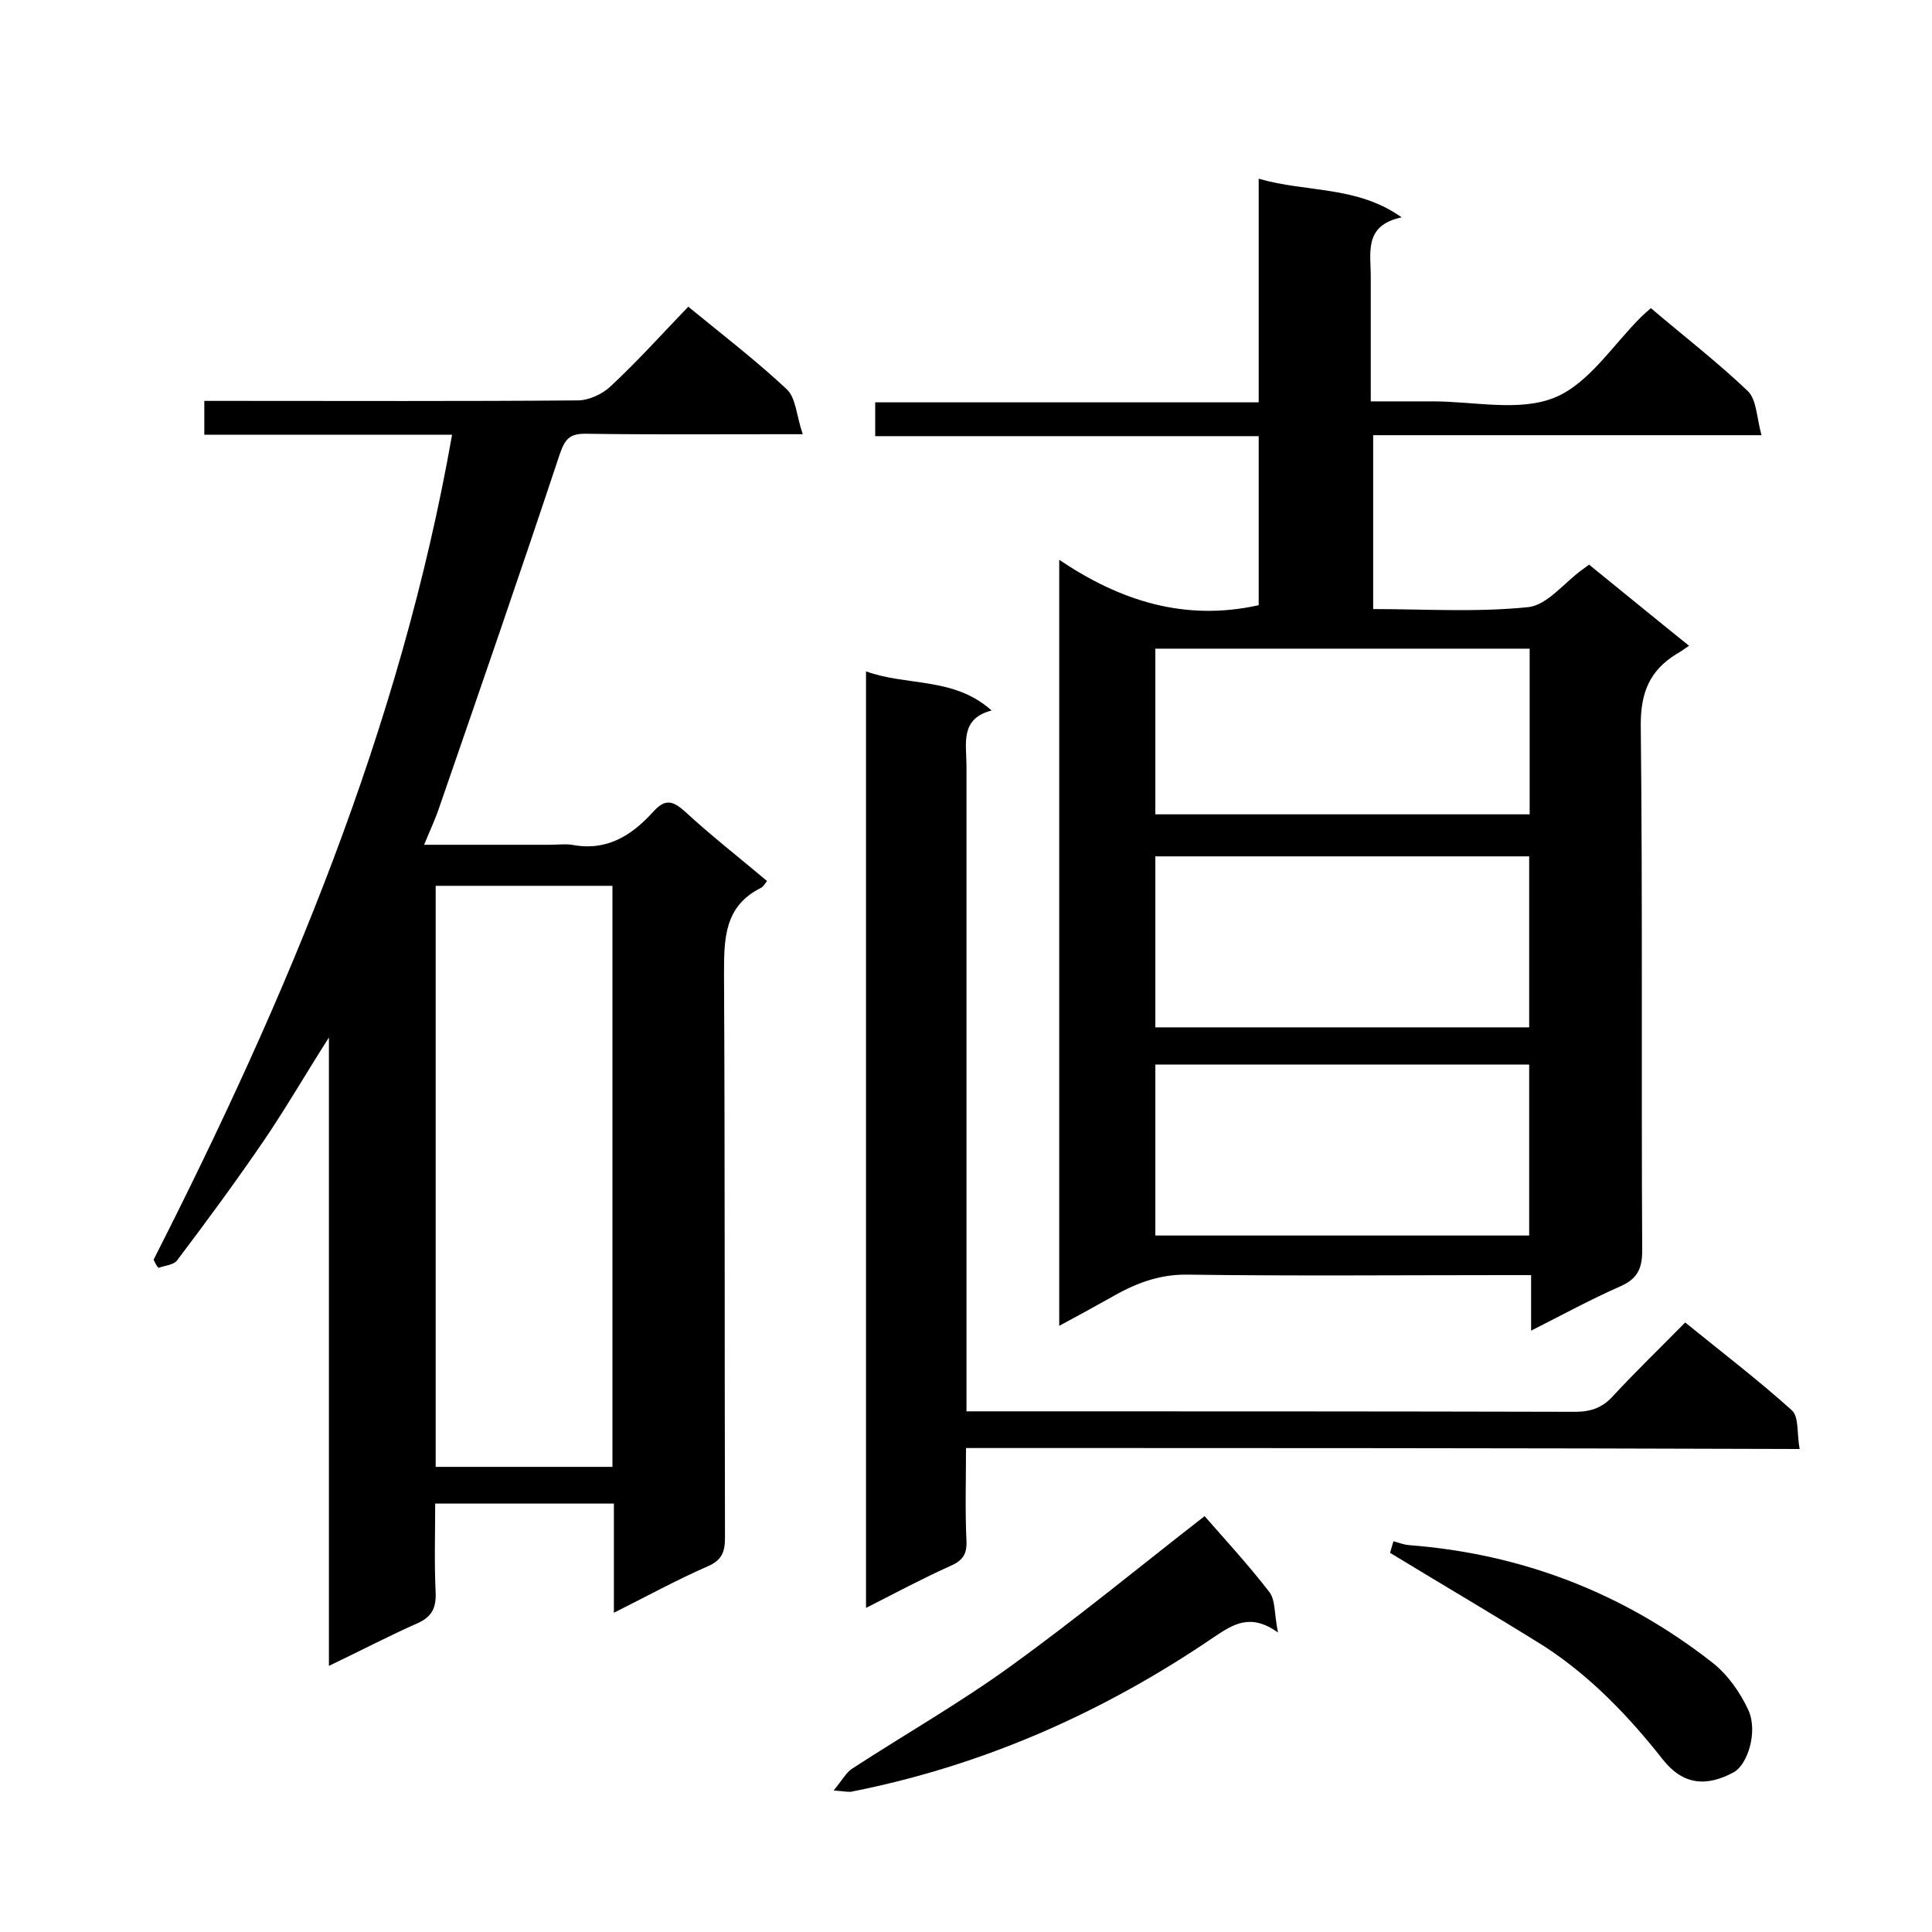
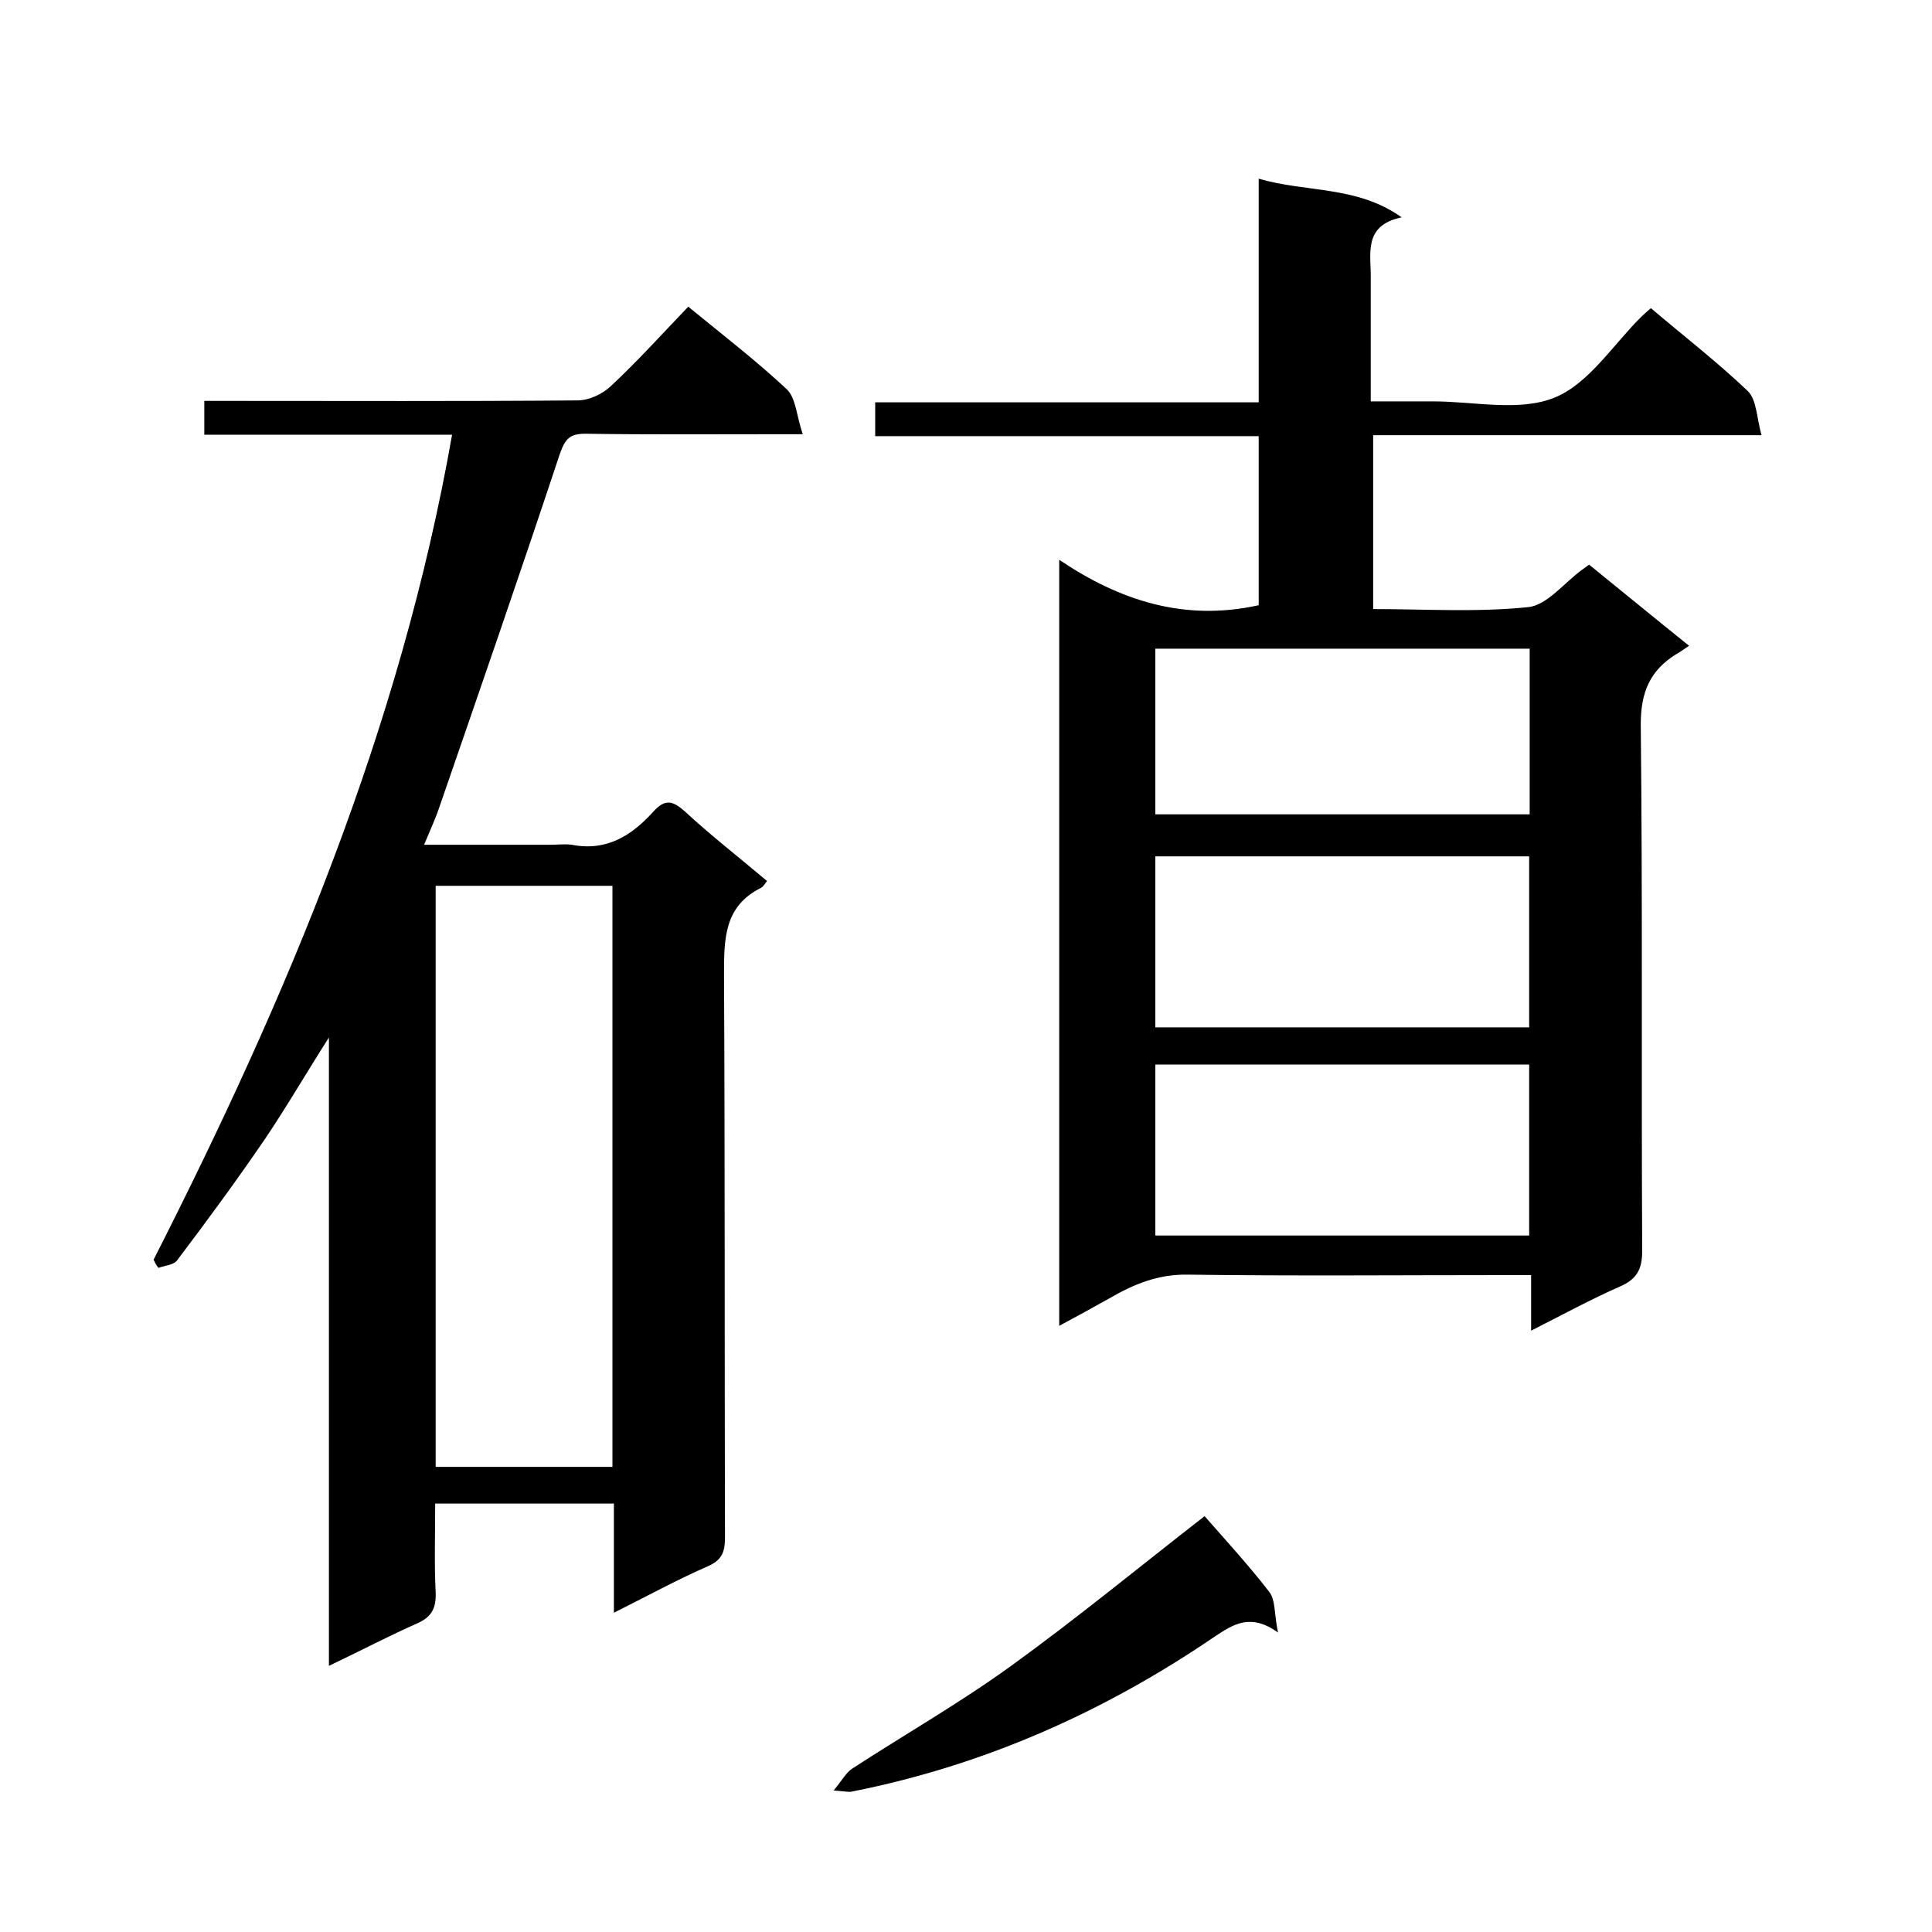
<svg xmlns="http://www.w3.org/2000/svg" enable-background="new 0 0 400 400" viewBox="0 0 400 400">
  <path d="m317 275.5c0-4.2 0-7.5 0-11.5-2 0-3.8 0-5.6 0-21.8 0-43.7.2-65.5-.1-6.2-.1-11.2 2-16.2 4.9-3.2 1.8-6.5 3.6-10.4 5.7 0-53 0-105.3 0-158.6 12.6 8.5 26 12.8 41.3 9.4 0-11.3 0-22.9 0-35-26.3 0-52.7 0-79.4 0 0-2.6 0-4.6 0-7h79.4c0-15.4 0-30.5 0-46.3 10 2.9 20.3 1.4 29.6 8-8.1 1.7-6.3 7.6-6.4 12.8v25.3h12.9c8.5 0 17.9 2.2 25.2-.8 7.1-2.9 12.1-11 18-16.8.5-.5 1-.9 1.9-1.7 6.7 5.7 13.7 11.1 20.1 17.2 1.8 1.8 1.8 5.5 2.8 9.1-14.3 0-27.4 0-40.5 0-13.2 0-26.3 0-39.9 0v36c10.6 0 21.4.7 32.1-.4 3.9-.4 7.4-5 11.1-7.7.4-.3.8-.6 1.5-1.1 6.8 5.5 13.6 11.1 20.7 16.8-.9.6-1.7 1.2-2.6 1.7-5.5 3.4-7.4 7.9-7.4 14.6.4 36.3.1 72.6.3 109 0 3.9-1.2 5.9-4.7 7.4-5.9 2.6-11.6 5.7-18.3 9.1zm-77.8-62.8h77.4c0-12.1 0-23.8 0-35.4-26 0-51.6 0-77.4 0zm77.4 43.1c0-12.1 0-23.8 0-35.4-26.1 0-51.8 0-77.4 0v35.4zm-77.4-87.2h77.5c0-11.6 0-22.9 0-34.3-25.9 0-51.6 0-77.5 0z" />
  <path d="m31.8 260.8c27.6-54.3 51.1-110 61.8-170.8-17.1 0-34.1 0-51.3 0 0-2.4 0-4.4 0-7h5.3c24 0 48 .1 72-.1 2.3 0 5.1-1.3 6.8-2.9 5.6-5.2 10.7-10.9 16.1-16.5 7.2 5.9 14.1 11.2 20.4 17.1 1.9 1.8 2 5.5 3.3 9.3-2.9 0-4.4 0-6 0-13 0-26 .1-39-.1-3.3 0-4.2 1.1-5.3 4.2-8.1 24.4-16.5 48.7-24.9 73-.8 2.4-1.9 4.8-3.2 7.9h26.1c1.5 0 3-.2 4.5 0 7.2 1.4 12.4-1.9 16.9-6.9 2.4-2.6 3.9-2.3 6.5 0 5.4 5 11.2 9.5 17 14.4-.4.5-.7 1.1-1.2 1.4-7.7 3.8-7.7 10.6-7.7 18 .2 38.8.1 77.6.2 116.5 0 3-.6 4.7-3.6 6-6.4 2.8-12.6 6.2-19.4 9.6 0-7.9 0-15.1 0-22.6-12.4 0-24.5 0-37 0 0 6.3-.2 12.4.1 18.5.1 3.1-.8 4.9-3.6 6.2-6.1 2.7-12 5.8-18.5 8.9 0-43.4 0-86.1 0-130.1-4.9 7.7-8.9 14.6-13.3 21.1-5.8 8.5-11.9 16.8-18.1 25-.7 1-2.5 1.1-3.9 1.6-.5-.6-.7-1.1-1-1.7zm95-77.4c-12.5 0-24.6 0-36.6 0v120.3h36.6c0-40.2 0-80.1 0-120.3z" />
-   <path d="m200 299.8c0 7-.2 13.1.1 19.3.1 2.7-.8 4-3.3 5.1-5.8 2.6-11.4 5.6-17.5 8.7 0-64.9 0-129.2 0-193.9 8.5 3.1 18.2 1.1 26 8.1-6.6 1.7-5.2 6.9-5.2 11.4v127 6.7h5.5c40.2 0 80.3 0 120.5.1 3.2 0 5.6-.8 7.8-3.2 4.7-5.1 9.8-10 15-15.3 7.5 6.1 15.1 11.9 22.1 18.2 1.5 1.4 1 4.9 1.6 8-57.8-.2-114.9-.2-172.6-.2z" />
  <path d="m172.6 370.7c1.8-2.2 2.6-3.7 3.8-4.5 10.9-7.1 22.3-13.6 32.8-21.2 13.7-9.9 26.7-20.6 40.2-31.1 4.1 4.7 9 10 13.4 15.7 1.3 1.7 1 4.6 1.8 8.4-5.7-4.1-9.3-1.7-13.2.9-22.9 15.6-47.7 26.6-74.9 32-.6.2-1.3 0-3.9-.2z" />
-   <path d="m287.8 321.5s.3-1.1.7-2.4c1.1.3 2.1.7 3.2.8 23.4 1.8 44.4 9.9 62.8 24.3 3.2 2.5 5.8 6.2 7.5 9.9 2 4.5-.2 11.2-3 12.8-5.7 3.1-10.6 2.7-14.8-2.7-7.1-9-14.9-17.1-24.4-23.3-10.4-6.5-21-12.7-32-19.4z" />
</svg>